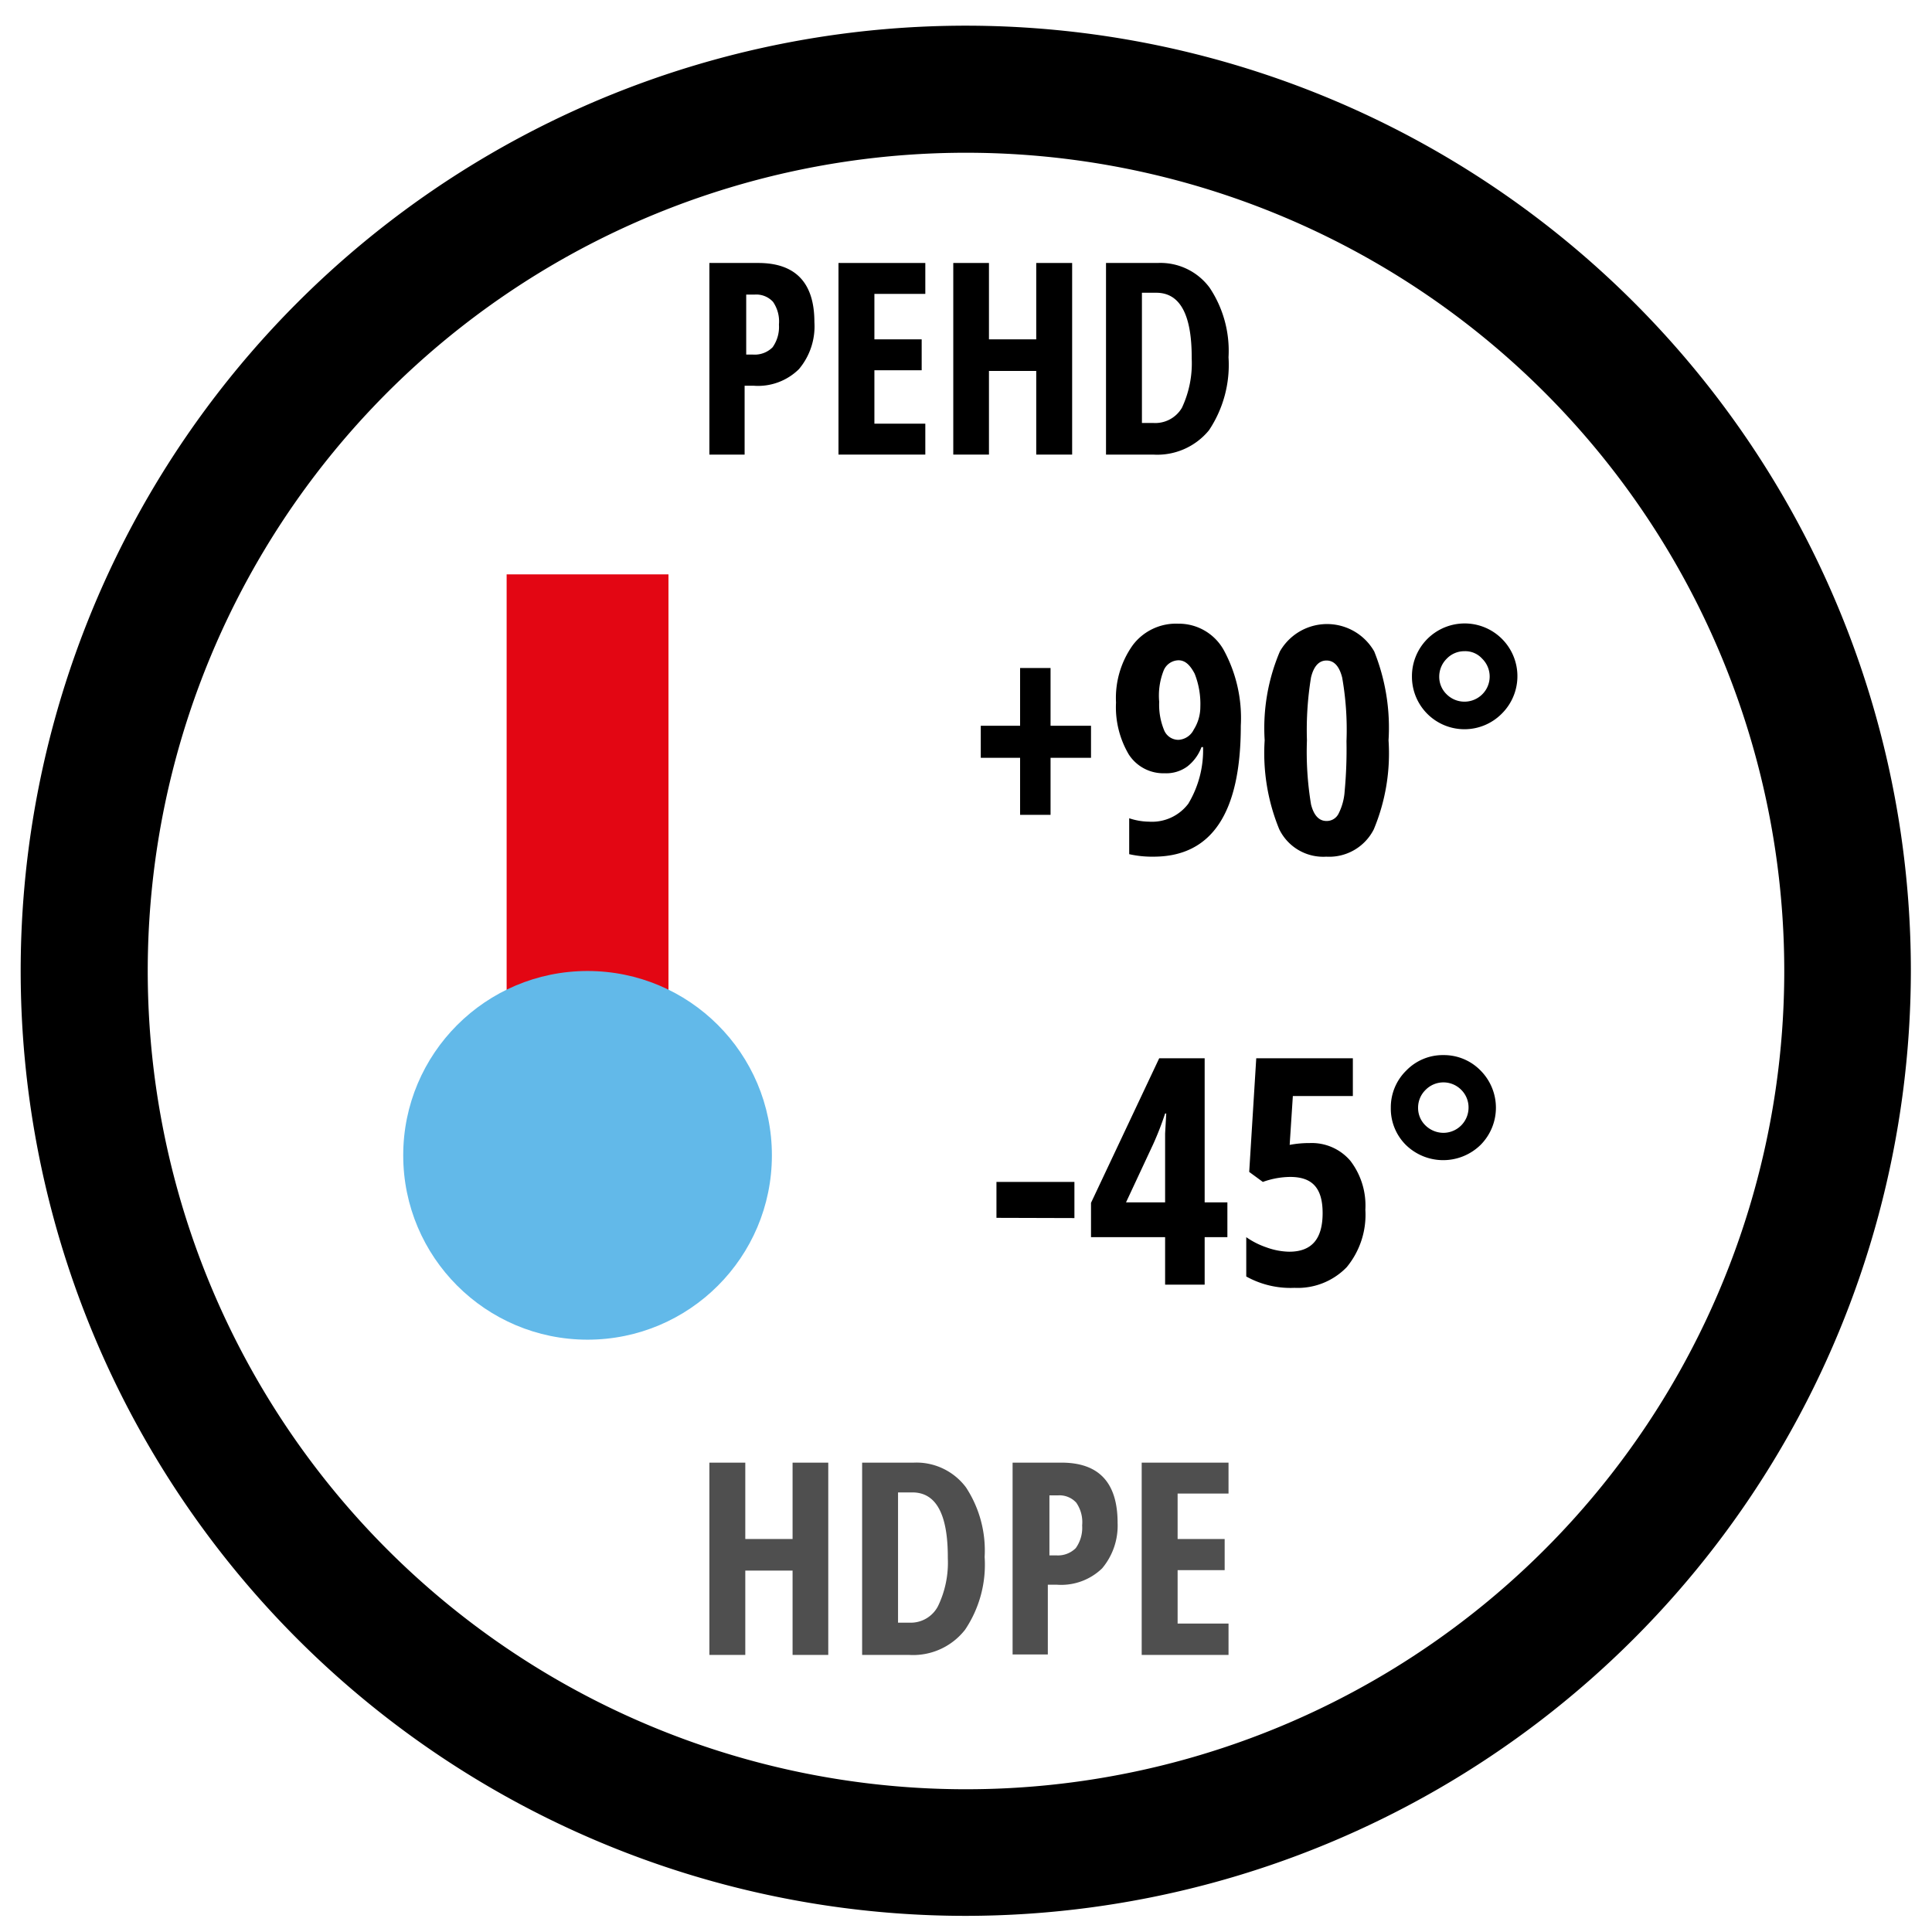
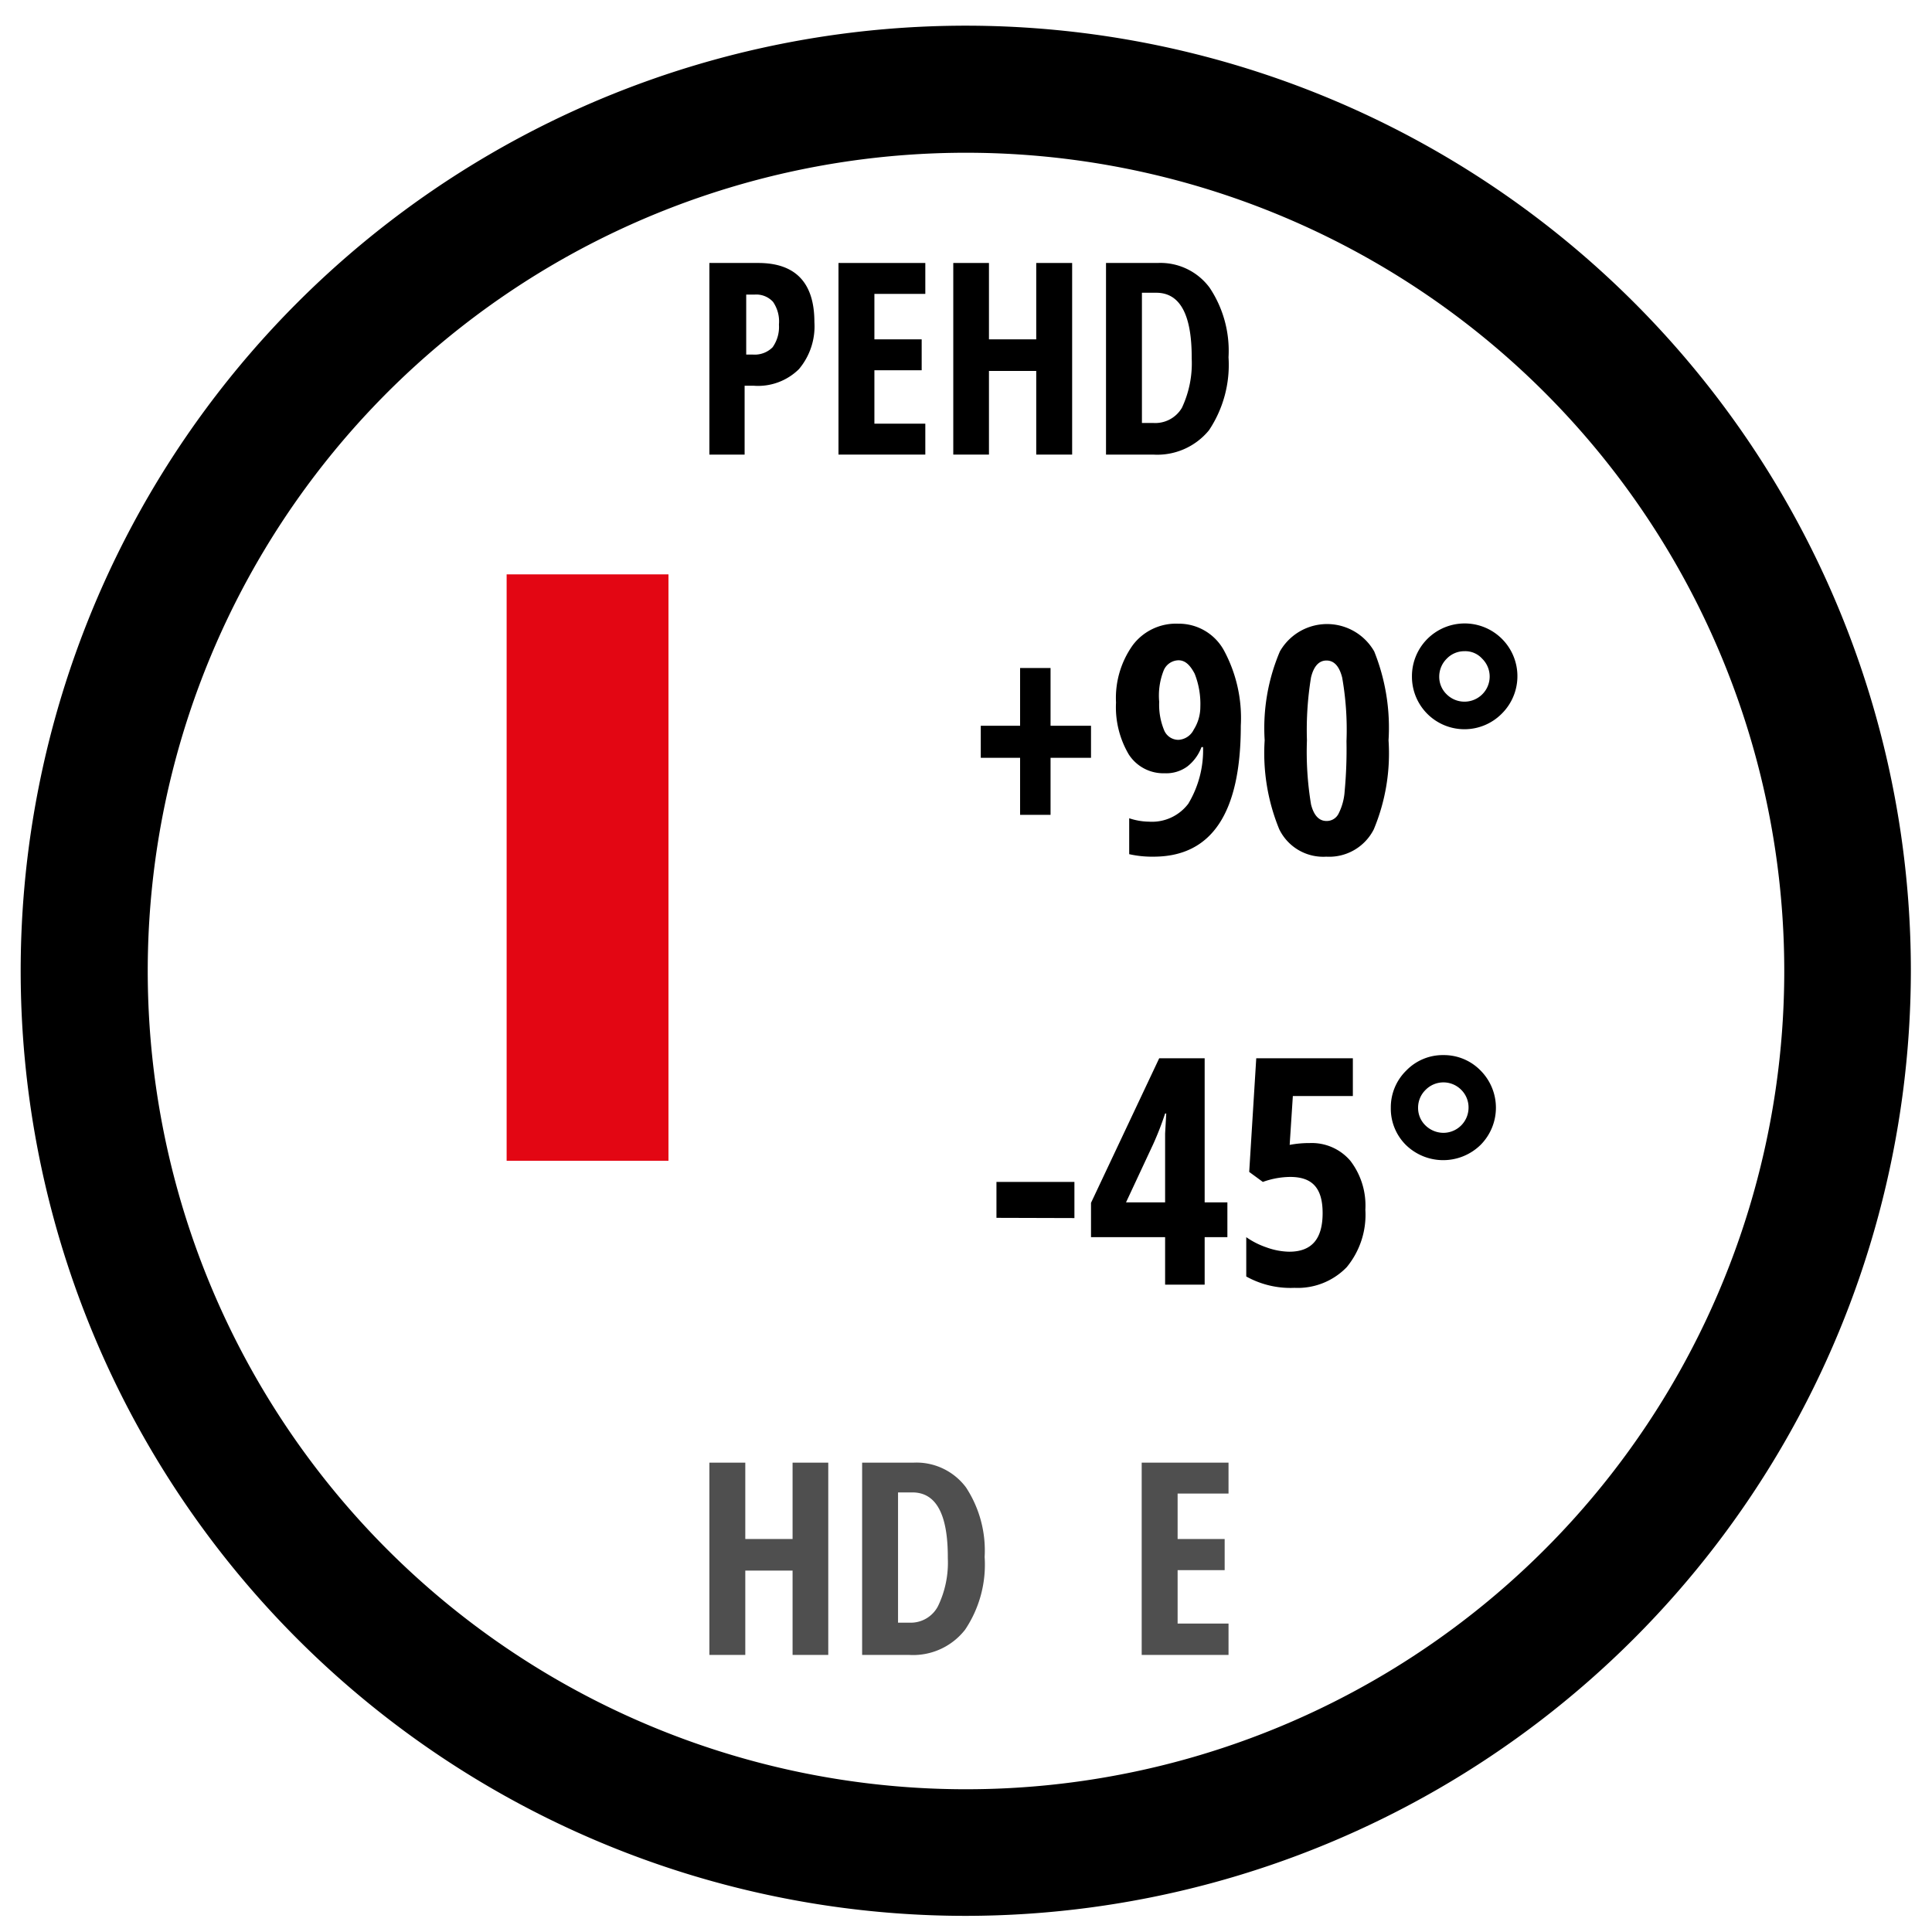
<svg xmlns="http://www.w3.org/2000/svg" width="85" height="85" viewBox="0 0 85 85">
  <defs>
    <style>
      .cls-1 {
        fill: #4f4f4f;
      }

      .cls-2 {
        fill: #e30613;
      }

      .cls-3 {
        fill: #62b9e9;
      }
    </style>
  </defs>
  <g id="Calque_7" data-name="Calque 7">
    <path d="M42.5,84.29A41.58,41.58,0,1,1,84.07,42.72,41.62,41.62,0,0,1,42.5,84.29Zm0-77.57a36,36,0,1,0,36,36A36,36,0,0,0,42.5,6.72Z" />
    <g>
      <path d="M35.83,14.17a2.92,2.92,0,0,1-.68,2.07,2.56,2.56,0,0,1-2,.73h-.39V20H31.21V11.57h2.15C35,11.57,35.83,12.44,35.83,14.17Zm-3,1.43h.3a1.11,1.11,0,0,0,.86-.32,1.54,1.54,0,0,0,.28-1,1.52,1.52,0,0,0-.26-1,1,1,0,0,0-.8-.32h-.38Z" />
      <path d="M40.71,20H36.89V11.57h3.82v1.36H38.47v2h2.08v1.36H38.47v2.35h2.24Z" />
      <path d="M47.17,20H45.59V16.32H43.51V20H41.94V11.57h1.57v3.36h2.08V11.57h1.58Z" />
      <path d="M54.05,15.72a5.18,5.18,0,0,1-.86,3.21A2.94,2.94,0,0,1,50.73,20H48.66V11.57h2.27a2.69,2.69,0,0,1,2.29,1.09A5,5,0,0,1,54.05,15.72Zm-1.62,0c0-1.89-.52-2.84-1.56-2.84h-.63v5.73h.51A1.36,1.36,0,0,0,52,17.94,4.59,4.59,0,0,0,52.43,15.77Z" />
    </g>
    <g>
      <path class="cls-1" d="M36.44,72.81H34.87V69.1H32.79v3.71H31.21V64.35h1.58v3.36h2.08V64.35h1.57Z" />
      <path class="cls-1" d="M43.32,68.5a5.13,5.13,0,0,1-.86,3.2A2.9,2.9,0,0,1,40,72.81H37.93V64.35H40.2a2.72,2.72,0,0,1,2.3,1.09A5.06,5.06,0,0,1,43.32,68.5Zm-1.62,0c0-1.89-.52-2.84-1.56-2.84h-.63v5.73H40a1.35,1.35,0,0,0,1.27-.73A4.4,4.4,0,0,0,41.7,68.55Z" />
-       <path class="cls-1" d="M49.17,67A2.92,2.92,0,0,1,48.49,69a2.59,2.59,0,0,1-2,.72h-.39v3.07H44.55V64.35H46.7C48.34,64.35,49.17,65.22,49.17,67Zm-3,1.43h.3a1.11,1.11,0,0,0,.86-.32,1.54,1.54,0,0,0,.28-1,1.5,1.5,0,0,0-.26-1,1,1,0,0,0-.8-.32h-.38Z" />
      <path class="cls-1" d="M54.05,72.81H50.23V64.35h3.82v1.36H51.81v2h2.07v1.37H51.81v2.35h2.24Z" />
    </g>
    <g>
      <g>
        <rect class="cls-2" x="22.29" y="25.27" width="7.12" height="25.8" />
-         <circle class="cls-3" cx="25.85" cy="50.83" r="8.11" />
      </g>
      <g>
        <path d="M44.88,33.34H43.15V31.93h1.73V29.39h1.34v2.54H48v1.41H46.22v2.51H44.88Z" />
        <path d="M54.59,31.93q0,5.76-3.84,5.76a4.57,4.57,0,0,1-1.07-.11V36a2.84,2.84,0,0,0,.87.15,2,2,0,0,0,1.73-.79,4.57,4.57,0,0,0,.65-2.49h-.07a1.94,1.94,0,0,1-.62.85,1.57,1.57,0,0,1-1,.3,1.81,1.81,0,0,1-1.58-.83,4.09,4.09,0,0,1-.56-2.28,4,4,0,0,1,.74-2.53,2.38,2.38,0,0,1,2-.94,2.26,2.26,0,0,1,2,1.16A6.26,6.26,0,0,1,54.59,31.93Zm-2.74-2.88a.72.72,0,0,0-.65.44A3,3,0,0,0,51,30.88a2.93,2.93,0,0,0,.21,1.23.68.68,0,0,0,.64.44.8.8,0,0,0,.67-.45,1.87,1.87,0,0,0,.29-1,3.61,3.61,0,0,0-.25-1.46C52.35,29.24,52.13,29.05,51.85,29.05Z" />
        <path d="M61.09,32.57a8.66,8.66,0,0,1-.65,3.92,2.2,2.2,0,0,1-2.09,1.2,2.15,2.15,0,0,1-2.07-1.21,8.81,8.81,0,0,1-.64-3.91,8.62,8.62,0,0,1,.67-3.91,2.39,2.39,0,0,1,4.15,0A9,9,0,0,1,61.09,32.57Zm-3.59,0a14.09,14.09,0,0,0,.18,2.82c.12.48.35.73.68.73a.58.58,0,0,0,.53-.32,2.55,2.55,0,0,0,.27-1,19.89,19.89,0,0,0,.08-2.19,13.23,13.23,0,0,0-.19-2.8q-.19-.75-.69-.75c-.33,0-.56.25-.68.74A14.31,14.31,0,0,0,57.5,32.57Z" />
        <path d="M62.12,29.77a2.32,2.32,0,1,1,3.95,1.63,2.31,2.31,0,0,1-3.95-1.63Zm1.2,0a1.07,1.07,0,0,0,.33.78,1.11,1.11,0,0,0,1.56,0,1.1,1.1,0,0,0,0-1.57,1,1,0,0,0-.78-.33,1.07,1.07,0,0,0-.78.33A1.11,1.11,0,0,0,63.32,29.77Z" />
      </g>
      <g>
        <path d="M43.84,53.58V52h3.43v1.59Z" />
        <path d="M54,54.43H53v2.09H51.26V54.43H48V52.92l3-6.36h2V52.9h1ZM51.26,52.9V50.8l0-.93.05-.88h-.05a13.44,13.44,0,0,1-.52,1.34l-1.2,2.57Z" />
        <path d="M57.62,50.29a2.23,2.23,0,0,1,1.79.78,3.23,3.23,0,0,1,.66,2.15,3.62,3.62,0,0,1-.82,2.53,3,3,0,0,1-2.3.91,4,4,0,0,1-2.12-.5V54.43a3.51,3.51,0,0,0,.89.45,3.08,3.08,0,0,0,1,.19c1,0,1.47-.57,1.47-1.7s-.48-1.59-1.43-1.59a3.64,3.64,0,0,0-1.2.22l-.6-.44.31-5h4.25v1.66H56.88l-.14,2.15A4.63,4.63,0,0,1,57.62,50.29Z" />
        <path d="M61.19,48.74a2.26,2.26,0,0,1,.68-1.64,2.23,2.23,0,0,1,1.64-.68,2.25,2.25,0,0,1,1.63.68,2.32,2.32,0,0,1,0,3.27,2.35,2.35,0,0,1-3.29,0A2.25,2.25,0,0,1,61.19,48.74Zm1.2,0a1.07,1.07,0,0,0,.33.78,1.14,1.14,0,0,0,.79.32,1.11,1.11,0,0,0,1.1-1.1,1.09,1.09,0,0,0-.32-.79,1.1,1.1,0,0,0-1.57,0A1.09,1.09,0,0,0,62.39,48.74Z" />
      </g>
    </g>
  </g>
</svg>